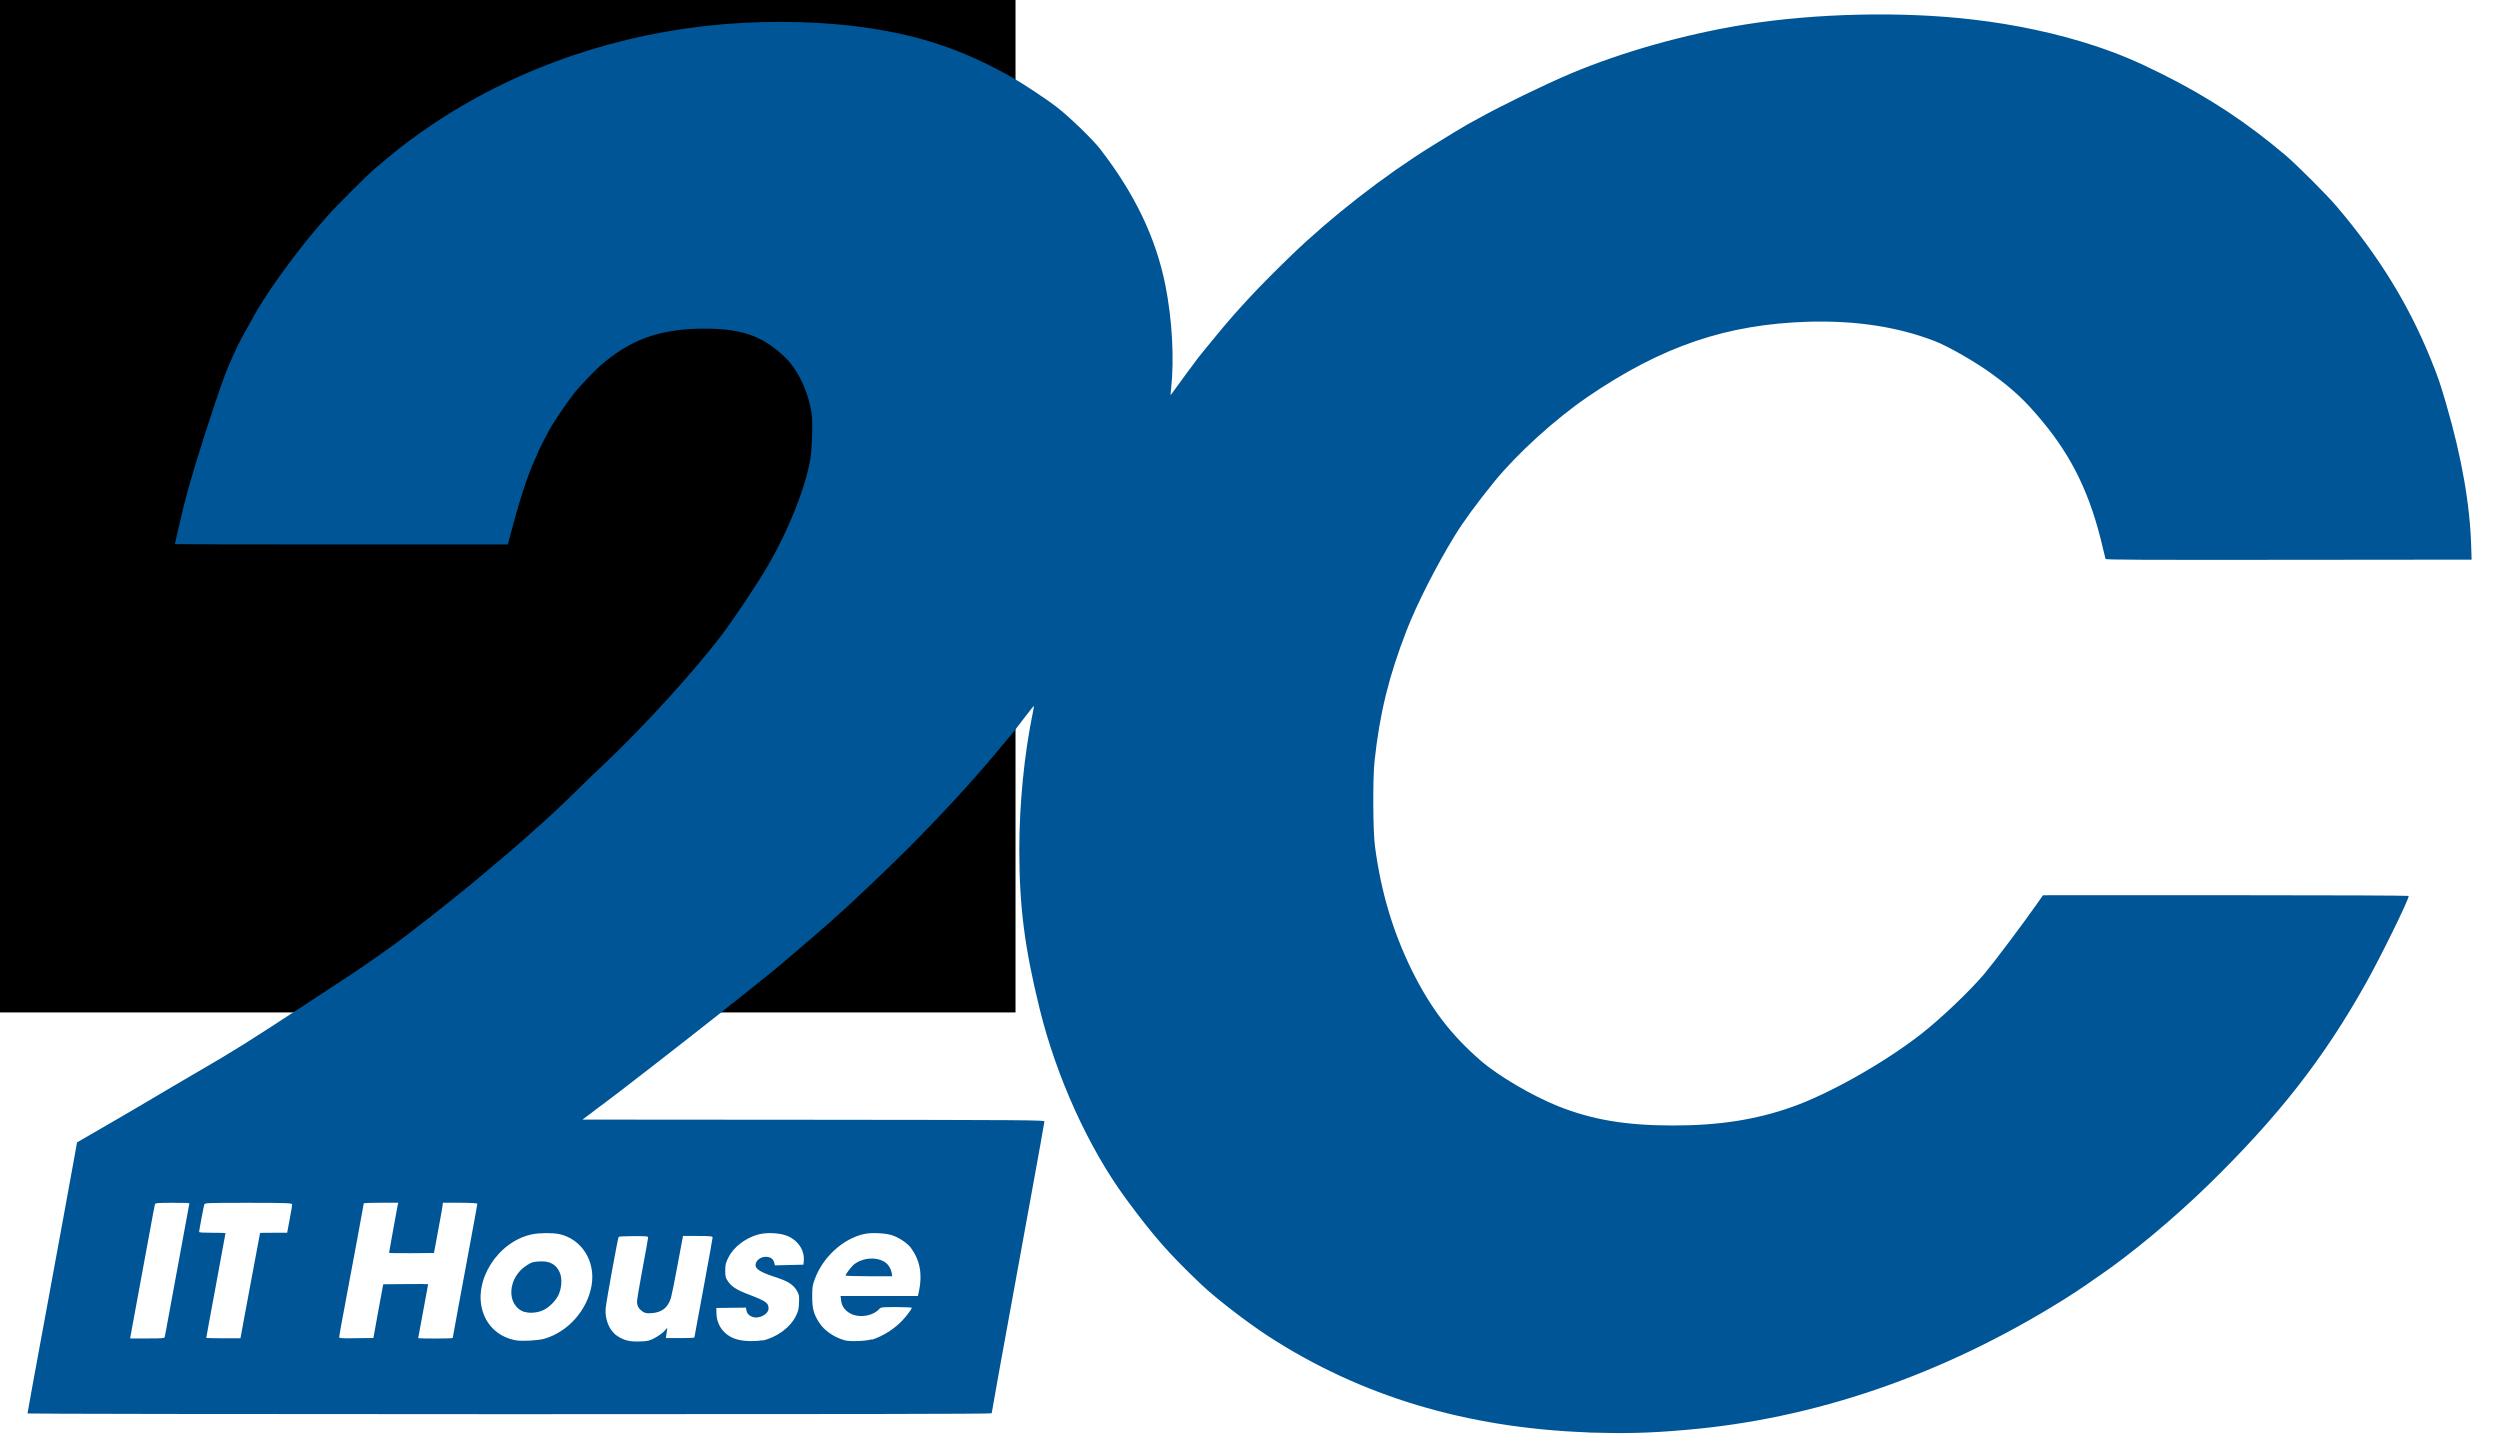
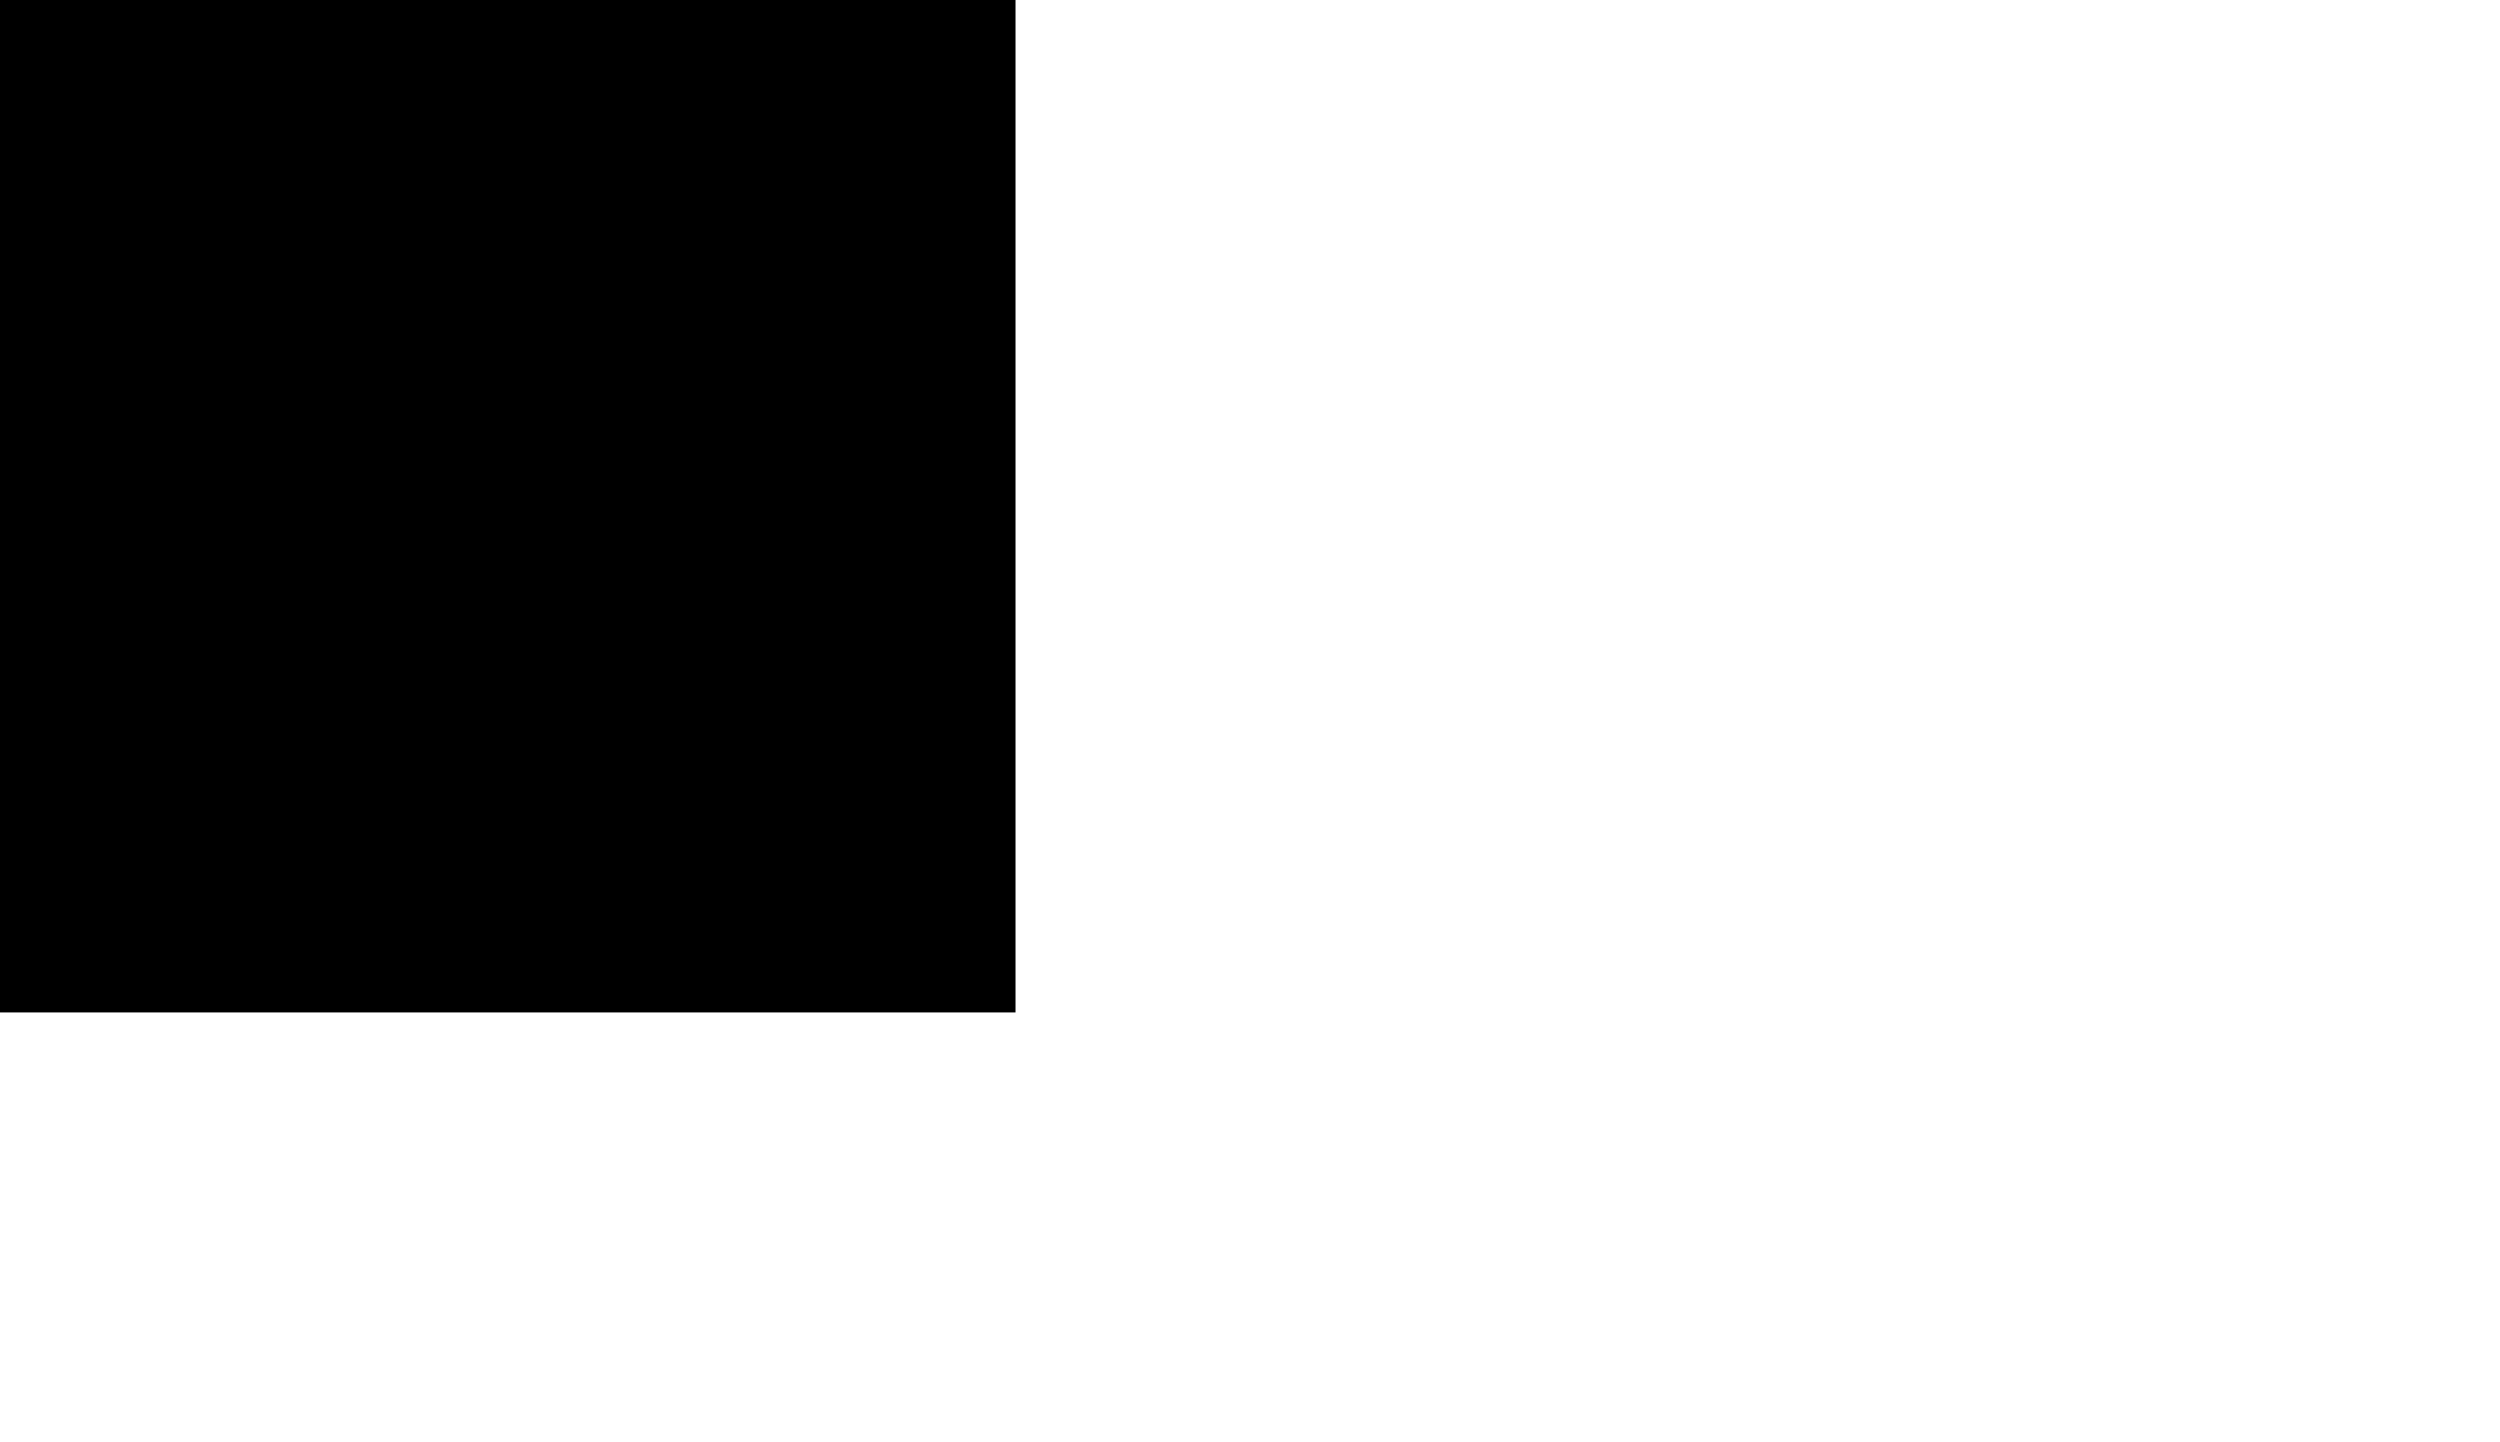
<svg xmlns="http://www.w3.org/2000/svg" xmlns:ns1="http://www.inkscape.org/namespaces/inkscape" xmlns:ns2="http://sodipodi.sourceforge.net/DTD/sodipodi-0.dtd" width="260" height="150" id="svg2" version="1.1" ns1:version="1.3.2 (091e20e, 2023-11-25, custom)" ns2:docname="logo_2c_150.svg">
  <defs id="defs4">
    <filter id="filter4075" ns1:label="Drop shadow" width="1.5" height="1.5" x="-0.25" y="-0.25" color-interpolation-filters="sRGB">
      <feGaussianBlur id="feGaussianBlur4077" in="SourceAlpha" stdDeviation="2" result="blur" />
      <feColorMatrix id="feColorMatrix4079" result="bluralpha" type="matrix" values="1 0 0 0 0 0 1 0 0 0 0 0 1 0 0 0 0 0 1 0 " />
      <feOffset id="feOffset4081" in="bluralpha" dx="1" dy="1" result="offsetBlur" />
      <feMerge id="feMerge4083">
        <feMergeNode id="feMergeNode4085" in="offsetBlur" />
        <feMergeNode id="feMergeNode4087" in="SourceGraphic" />
      </feMerge>
    </filter>
  </defs>
  <ns2:namedview id="base" pagecolor="#ffffff" bordercolor="#666666" borderopacity="1.0" ns1:pageopacity="0.0" ns1:pageshadow="2" ns1:zoom="2.8" ns1:cx="68.928571" ns1:cy="93.928571" ns1:document-units="px" ns1:current-layer="g4089" showgrid="false" ns1:window-width="1920" ns1:window-height="1017" ns1:window-x="-8" ns1:window-y="-8" ns1:window-maximized="1" ns1:showpageshadow="false" borderlayer="true" showguides="true" ns1:guide-bbox="true" ns1:snap-grids="false" ns1:snap-to-guides="false" fit-margin-top="0" fit-margin-left="0" fit-margin-right="0" fit-margin-bottom="0" ns1:pagecheckerboard="0" ns1:deskcolor="#d1d1d1" />
  <g ns1:label="Ebene 1" ns1:groupmode="layer" id="layer1" transform="translate(-34.386,-387.565)">
    <flowRoot xml:space="preserve" id="flowRoot3801" style="font-style:normal;font-variant:normal;font-weight:normal;font-stretch:normal;line-height:0.01%;font-family:'Segoe UI';-inkscape-font-specification:'Segoe UI';letter-spacing:0px;word-spacing:0px;fill:#000000;fill-opacity:1;stroke:none">
      <flowRegion id="flowRegion3803">
        <rect id="rect3805" width="111.429" height="351.429" x="28.571" y="141.429" />
      </flowRegion>
      <flowPara id="flowPara3807" style="font-size:22px;line-height:1.25"> </flowPara>
    </flowRoot>
    <g id="g4089" transform="matrix(18.535,0,0,18.535,-720.613,-5616.792)">
-       <path ns1:connector-curvature="0" id="path3019" d="m 49.642,331.984 c -0.68,-0.025 -1.273,-0.203 -1.791,-0.539 -0.12,-0.078 -0.296,-0.214 -0.375,-0.289 -0.187,-0.178 -0.269,-0.272 -0.424,-0.482 -0.209,-0.284 -0.389,-0.679 -0.484,-1.063 -0.085,-0.345 -0.115,-0.576 -0.115,-0.897 3.16e-4,-0.26 0.028,-0.536 0.076,-0.769 0.004,-0.02 0.007,-0.036 0.006,-0.037 -9.41e-4,-9.5e-4 -0.027,0.031 -0.057,0.071 -0.03,0.04 -0.059,0.077 -0.064,0.083 -0.005,0.005 -0.046,0.055 -0.092,0.11 -0.14,0.167 -0.299,0.34 -0.495,0.537 -0.126,0.126 -0.329,0.318 -0.429,0.406 -0.01,0.009 -0.038,0.033 -0.062,0.054 -0.069,0.061 -0.224,0.193 -0.261,0.223 -0.048,0.038 -0.199,0.16 -0.222,0.178 -0.011,0.007 -0.037,0.029 -0.058,0.046 -0.227,0.18 -0.623,0.487 -0.677,0.526 -0.008,0.005 -0.037,0.027 -0.065,0.049 l -0.051,0.038 1.296,9.7e-4 c 1.172,9.8e-4 1.296,0.002 1.296,0.009 0,0.004 -0.033,0.19 -0.074,0.413 -0.175,0.958 -0.222,1.22 -0.222,1.225 0,0.004 -0.902,0.005 -2.705,0.005 -1.488,0 -2.705,-0.002 -2.705,-0.004 0,-0.002 0.014,-0.08 0.031,-0.173 0.017,-0.093 0.053,-0.286 0.079,-0.429 0.026,-0.143 0.068,-0.369 0.092,-0.501 0.024,-0.132 0.051,-0.28 0.06,-0.329 l 0.016,-0.089 0.138,-0.08 c 0.076,-0.044 0.18,-0.104 0.23,-0.134 0.126,-0.075 0.217,-0.128 0.299,-0.176 0.223,-0.129 0.298,-0.177 0.628,-0.393 0.09,-0.059 0.188,-0.123 0.218,-0.143 0.098,-0.063 0.297,-0.204 0.357,-0.252 0.02,-0.016 0.045,-0.036 0.056,-0.044 0.039,-0.029 0.241,-0.189 0.301,-0.24 0.033,-0.028 0.07,-0.059 0.082,-0.069 0.074,-0.061 0.157,-0.132 0.215,-0.184 0.145,-0.129 0.177,-0.159 0.273,-0.253 0.055,-0.054 0.12,-0.117 0.146,-0.141 0.222,-0.207 0.521,-0.535 0.678,-0.743 0.076,-0.102 0.196,-0.282 0.256,-0.385 0.116,-0.2 0.207,-0.428 0.237,-0.593 0.01,-0.057 0.015,-0.212 0.008,-0.259 -0.019,-0.125 -0.078,-0.248 -0.15,-0.317 -0.125,-0.119 -0.241,-0.16 -0.45,-0.16 -0.249,0 -0.415,0.059 -0.585,0.207 -0.033,0.029 -0.116,0.116 -0.141,0.147 -0.045,0.057 -0.099,0.136 -0.138,0.2 -0.017,0.029 -0.075,0.143 -0.075,0.148 0,9.7e-4 -0.007,0.018 -0.015,0.035 -0.037,0.079 -0.081,0.212 -0.126,0.381 l -0.025,0.093 -0.934,7e-5 c -0.514,4e-5 -0.934,-9.4e-4 -0.934,-0.002 0,-0.004 0.036,-0.157 0.051,-0.219 0.033,-0.132 0.096,-0.338 0.175,-0.573 0.045,-0.134 0.068,-0.196 0.098,-0.259 0.013,-0.027 0.023,-0.051 0.023,-0.052 0,-0.004 0.089,-0.166 0.113,-0.207 0.093,-0.156 0.252,-0.37 0.394,-0.529 0.054,-0.061 0.223,-0.23 0.268,-0.268 0.109,-0.093 0.167,-0.139 0.262,-0.206 0.457,-0.322 1.007,-0.528 1.589,-0.594 0.28,-0.032 0.589,-0.031 0.853,0.002 0.338,0.043 0.589,0.126 0.873,0.287 0.06,0.034 0.194,0.123 0.246,0.163 0.074,0.057 0.203,0.182 0.246,0.237 0.195,0.252 0.314,0.5 0.367,0.767 0.038,0.191 0.05,0.412 0.032,0.577 -0.002,0.02 -0.004,0.036 -0.003,0.037 5.32e-4,7e-4 0.009,-0.009 0.018,-0.023 0.016,-0.023 0.123,-0.168 0.136,-0.185 0.007,-0.009 0.049,-0.061 0.107,-0.131 0.119,-0.145 0.241,-0.275 0.416,-0.444 0.226,-0.218 0.52,-0.447 0.791,-0.615 0.069,-0.043 0.194,-0.119 0.196,-0.119 7.48e-4,0 0.029,-0.016 0.062,-0.034 0.137,-0.076 0.372,-0.19 0.518,-0.252 0.29,-0.122 0.644,-0.222 0.981,-0.276 0.397,-0.063 0.879,-0.074 1.272,-0.028 0.244,0.028 0.479,0.079 0.686,0.147 0.138,0.046 0.236,0.087 0.382,0.16 0.26,0.13 0.475,0.272 0.692,0.456 0.065,0.056 0.233,0.223 0.289,0.29 0.233,0.274 0.403,0.551 0.526,0.856 0.041,0.101 0.051,0.132 0.084,0.244 0.09,0.308 0.136,0.576 0.142,0.814 l 0.002,0.064 -1.026,9.8e-4 c -0.818,9.7e-4 -1.026,0 -1.028,-0.005 -0.001,-0.004 -0.008,-0.033 -0.016,-0.065 -0.068,-0.293 -0.17,-0.505 -0.34,-0.709 -0.093,-0.112 -0.162,-0.177 -0.276,-0.26 -0.095,-0.07 -0.25,-0.159 -0.328,-0.189 -0.209,-0.08 -0.44,-0.115 -0.706,-0.108 -0.459,0.014 -0.821,0.136 -1.239,0.421 -0.183,0.125 -0.393,0.316 -0.522,0.473 -0.102,0.126 -0.175,0.225 -0.228,0.312 -0.102,0.167 -0.209,0.378 -0.266,0.524 -0.101,0.26 -0.152,0.468 -0.181,0.738 -0.01,0.097 -0.009,0.392 0.003,0.478 0.034,0.255 0.1,0.476 0.206,0.692 0.104,0.211 0.219,0.363 0.388,0.509 0.098,0.085 0.289,0.197 0.434,0.255 0.191,0.076 0.38,0.108 0.645,0.108 0.255,5e-5 0.463,-0.032 0.664,-0.103 0.208,-0.073 0.514,-0.245 0.723,-0.407 0.112,-0.087 0.274,-0.241 0.359,-0.341 0.053,-0.063 0.217,-0.281 0.296,-0.394 l 0.033,-0.047 1.026,-2.3e-4 c 0.614,-1.2e-4 1.026,0.002 1.026,0.004 0,0.022 -0.157,0.342 -0.242,0.493 -0.235,0.419 -0.49,0.746 -0.885,1.131 -0.191,0.186 -0.43,0.385 -0.607,0.506 -0.014,0.009 -0.048,0.033 -0.075,0.052 -0.027,0.019 -0.086,0.058 -0.133,0.087 -0.674,0.42 -1.396,0.668 -2.123,0.728 -0.205,0.018 -0.337,0.02 -0.54,0.014 z m -5.855,-0.525 c 0.133,-0.038 0.242,-0.16 0.266,-0.299 0.024,-0.136 -0.056,-0.262 -0.183,-0.289 -0.038,-0.007 -0.109,-0.007 -0.152,0.002 -0.19,0.04 -0.33,0.258 -0.276,0.432 0.027,0.087 0.096,0.147 0.189,0.163 0.037,0.005 0.118,9.8e-4 0.156,-0.009 z m -0.109,-0.15 c -0.107,-0.035 -0.098,-0.196 0.014,-0.264 0.024,-0.016 0.035,-0.018 0.067,-0.02 0.059,-0.004 0.095,0.016 0.115,0.061 0.015,0.034 0.012,0.085 -0.006,0.126 -0.015,0.033 -0.055,0.073 -0.088,0.087 -0.029,0.014 -0.076,0.018 -0.101,0.009 z m 0.728,0.146 c 0.018,-0.009 0.042,-0.026 0.053,-0.037 l 0.019,-0.021 -0.004,0.029 -0.004,0.029 h 0.08 c 0.044,0 0.08,-9.7e-4 0.08,-0.004 0,-0.002 0.023,-0.127 0.051,-0.277 0.028,-0.151 0.051,-0.278 0.051,-0.283 0,-0.007 -0.008,-0.009 -0.083,-0.009 h -0.083 l -0.03,0.16 c -0.016,0.088 -0.033,0.171 -0.037,0.185 -0.016,0.056 -0.051,0.084 -0.108,0.088 -0.029,0.002 -0.036,7.5e-4 -0.052,-0.009 -0.022,-0.016 -0.031,-0.031 -0.031,-0.057 -4.2e-5,-0.01 0.014,-0.093 0.031,-0.184 0.017,-0.09 0.031,-0.168 0.031,-0.173 0,-0.009 -0.006,-0.009 -0.081,-0.009 -0.045,0 -0.083,0.002 -0.084,0.004 -0.005,0.007 -0.07,0.365 -0.073,0.402 -0.005,0.062 0.021,0.125 0.065,0.154 0.038,0.025 0.069,0.033 0.125,0.031 0.046,-9.7e-4 0.055,-0.004 0.085,-0.019 z m 0.605,0.014 c 0.077,-0.016 0.155,-0.071 0.188,-0.137 0.014,-0.028 0.017,-0.041 0.018,-0.076 0.002,-0.038 4.49e-4,-0.044 -0.011,-0.065 -0.022,-0.038 -0.051,-0.056 -0.136,-0.083 -0.067,-0.022 -0.097,-0.041 -0.097,-0.062 3.06e-4,-0.025 0.027,-0.047 0.057,-0.047 0.025,1.3e-4 0.041,0.01 0.047,0.03 l 0.005,0.018 0.08,-0.002 0.08,-0.002 0.002,-0.025 c 0.004,-0.061 -0.039,-0.119 -0.103,-0.14 -0.041,-0.014 -0.114,-0.016 -0.154,-0.004 -0.072,0.02 -0.138,0.071 -0.167,0.13 -0.014,0.029 -0.017,0.039 -0.017,0.072 0,0.035 0.002,0.041 0.017,0.063 0.02,0.028 0.049,0.047 0.119,0.073 0.093,0.036 0.107,0.046 0.107,0.077 0,0.032 -0.052,0.059 -0.088,0.048 -0.021,-0.007 -0.032,-0.019 -0.036,-0.037 l -0.003,-0.016 -0.083,9.8e-4 -0.083,9.8e-4 8.59e-4,0.032 c 0.002,0.073 0.052,0.131 0.126,0.147 0.039,0.009 0.094,0.009 0.134,0.002 z m 0.615,-0.005 c 0.063,-0.02 0.125,-0.06 0.17,-0.107 0.024,-0.025 0.054,-0.066 0.054,-0.072 0,-0.002 -0.039,-0.004 -0.086,-0.004 -0.081,0 -0.087,6.3e-4 -0.096,0.01 -0.035,0.039 -0.106,0.052 -0.157,0.029 -0.034,-0.016 -0.055,-0.043 -0.058,-0.078 l -0.003,-0.023 h 0.217 0.217 l 0.006,-0.027 c 0.02,-0.095 0.006,-0.173 -0.045,-0.243 -0.021,-0.028 -0.069,-0.06 -0.112,-0.073 -0.038,-0.01 -0.11,-0.014 -0.151,-0.005 -0.12,0.027 -0.233,0.131 -0.278,0.257 -0.012,0.032 -0.013,0.045 -0.013,0.096 2.44e-4,0.066 0.008,0.096 0.039,0.144 0.028,0.044 0.082,0.082 0.142,0.099 0.029,0.009 0.121,0.005 0.153,-0.005 z m -0.148,-0.36 c 0,-0.007 0.033,-0.051 0.047,-0.062 0.061,-0.048 0.162,-0.043 0.196,0.009 0.007,0.009 0.014,0.027 0.016,0.038 l 0.003,0.019 h -0.131 c -0.072,0 -0.131,-0.002 -0.131,-0.004 z m -3.82,0.343 c 0.001,-0.005 0.004,-0.016 0.005,-0.024 0.035,-0.192 0.132,-0.717 0.133,-0.722 0.002,-0.005 -0.019,-0.005 -0.094,-0.005 -0.088,0 -0.097,8.1e-4 -0.099,0.009 -0.002,0.005 -0.013,0.066 -0.026,0.137 -0.013,0.07 -0.031,0.17 -0.041,0.222 -0.034,0.186 -0.064,0.345 -0.068,0.369 l -0.004,0.024 h 0.096 c 0.087,0 0.096,-8.1e-4 0.099,-0.009 z m 0.452,-0.138 c 0.015,-0.081 0.04,-0.213 0.055,-0.295 0.015,-0.081 0.028,-0.149 0.028,-0.149 0,-7.8e-4 0.034,-9.8e-4 0.076,-9.8e-4 h 0.076 l 0.014,-0.075 c 0.008,-0.042 0.014,-0.08 0.014,-0.084 0,-0.007 -0.017,-0.009 -0.245,-0.009 -0.229,0 -0.245,6e-4 -0.248,0.009 -0.004,0.014 -0.029,0.146 -0.029,0.154 0,0.004 0.022,0.005 0.074,0.005 0.041,0 0.074,9.1e-4 0.074,0.002 0,9.7e-4 -0.024,0.133 -0.054,0.294 -0.03,0.16 -0.054,0.293 -0.054,0.294 0,9.8e-4 0.043,0.002 0.096,0.002 h 0.096 z m 0.746,-0.005 0.028,-0.151 0.126,-9.7e-4 c 0.07,-7.6e-4 0.126,-5.1e-4 0.126,5.1e-4 0,9.8e-4 -0.013,0.069 -0.028,0.152 -0.015,0.082 -0.028,0.151 -0.028,0.151 0,9.7e-4 0.044,0.002 0.097,0.002 0.053,0 0.097,-9.8e-4 0.097,-0.004 0,-0.002 0.014,-0.078 0.031,-0.17 0.017,-0.092 0.034,-0.184 0.038,-0.205 0.004,-0.021 0.015,-0.082 0.025,-0.135 0.036,-0.195 0.044,-0.238 0.044,-0.243 0,-0.002 -0.04,-0.005 -0.097,-0.005 h -0.097 l -2.25e-4,0.01 c -1.24e-4,0.005 -0.011,0.07 -0.025,0.142 l -0.024,0.13 -0.126,9.9e-4 c -0.069,7.4e-4 -0.126,-3.7e-4 -0.126,-0.002 0,-0.004 0.045,-0.252 0.049,-0.271 l 0.003,-0.01 h -0.097 c -0.053,0 -0.097,9.7e-4 -0.097,0.004 0,0.002 -0.058,0.318 -0.123,0.663 -0.008,0.044 -0.015,0.084 -0.015,0.088 0,0.005 0.017,0.007 0.096,0.005 l 0.096,-9.8e-4 z" style="fill:#005596;fill-opacity:1;stroke-width:0.005" />
-     </g>
+       </g>
  </g>
</svg>